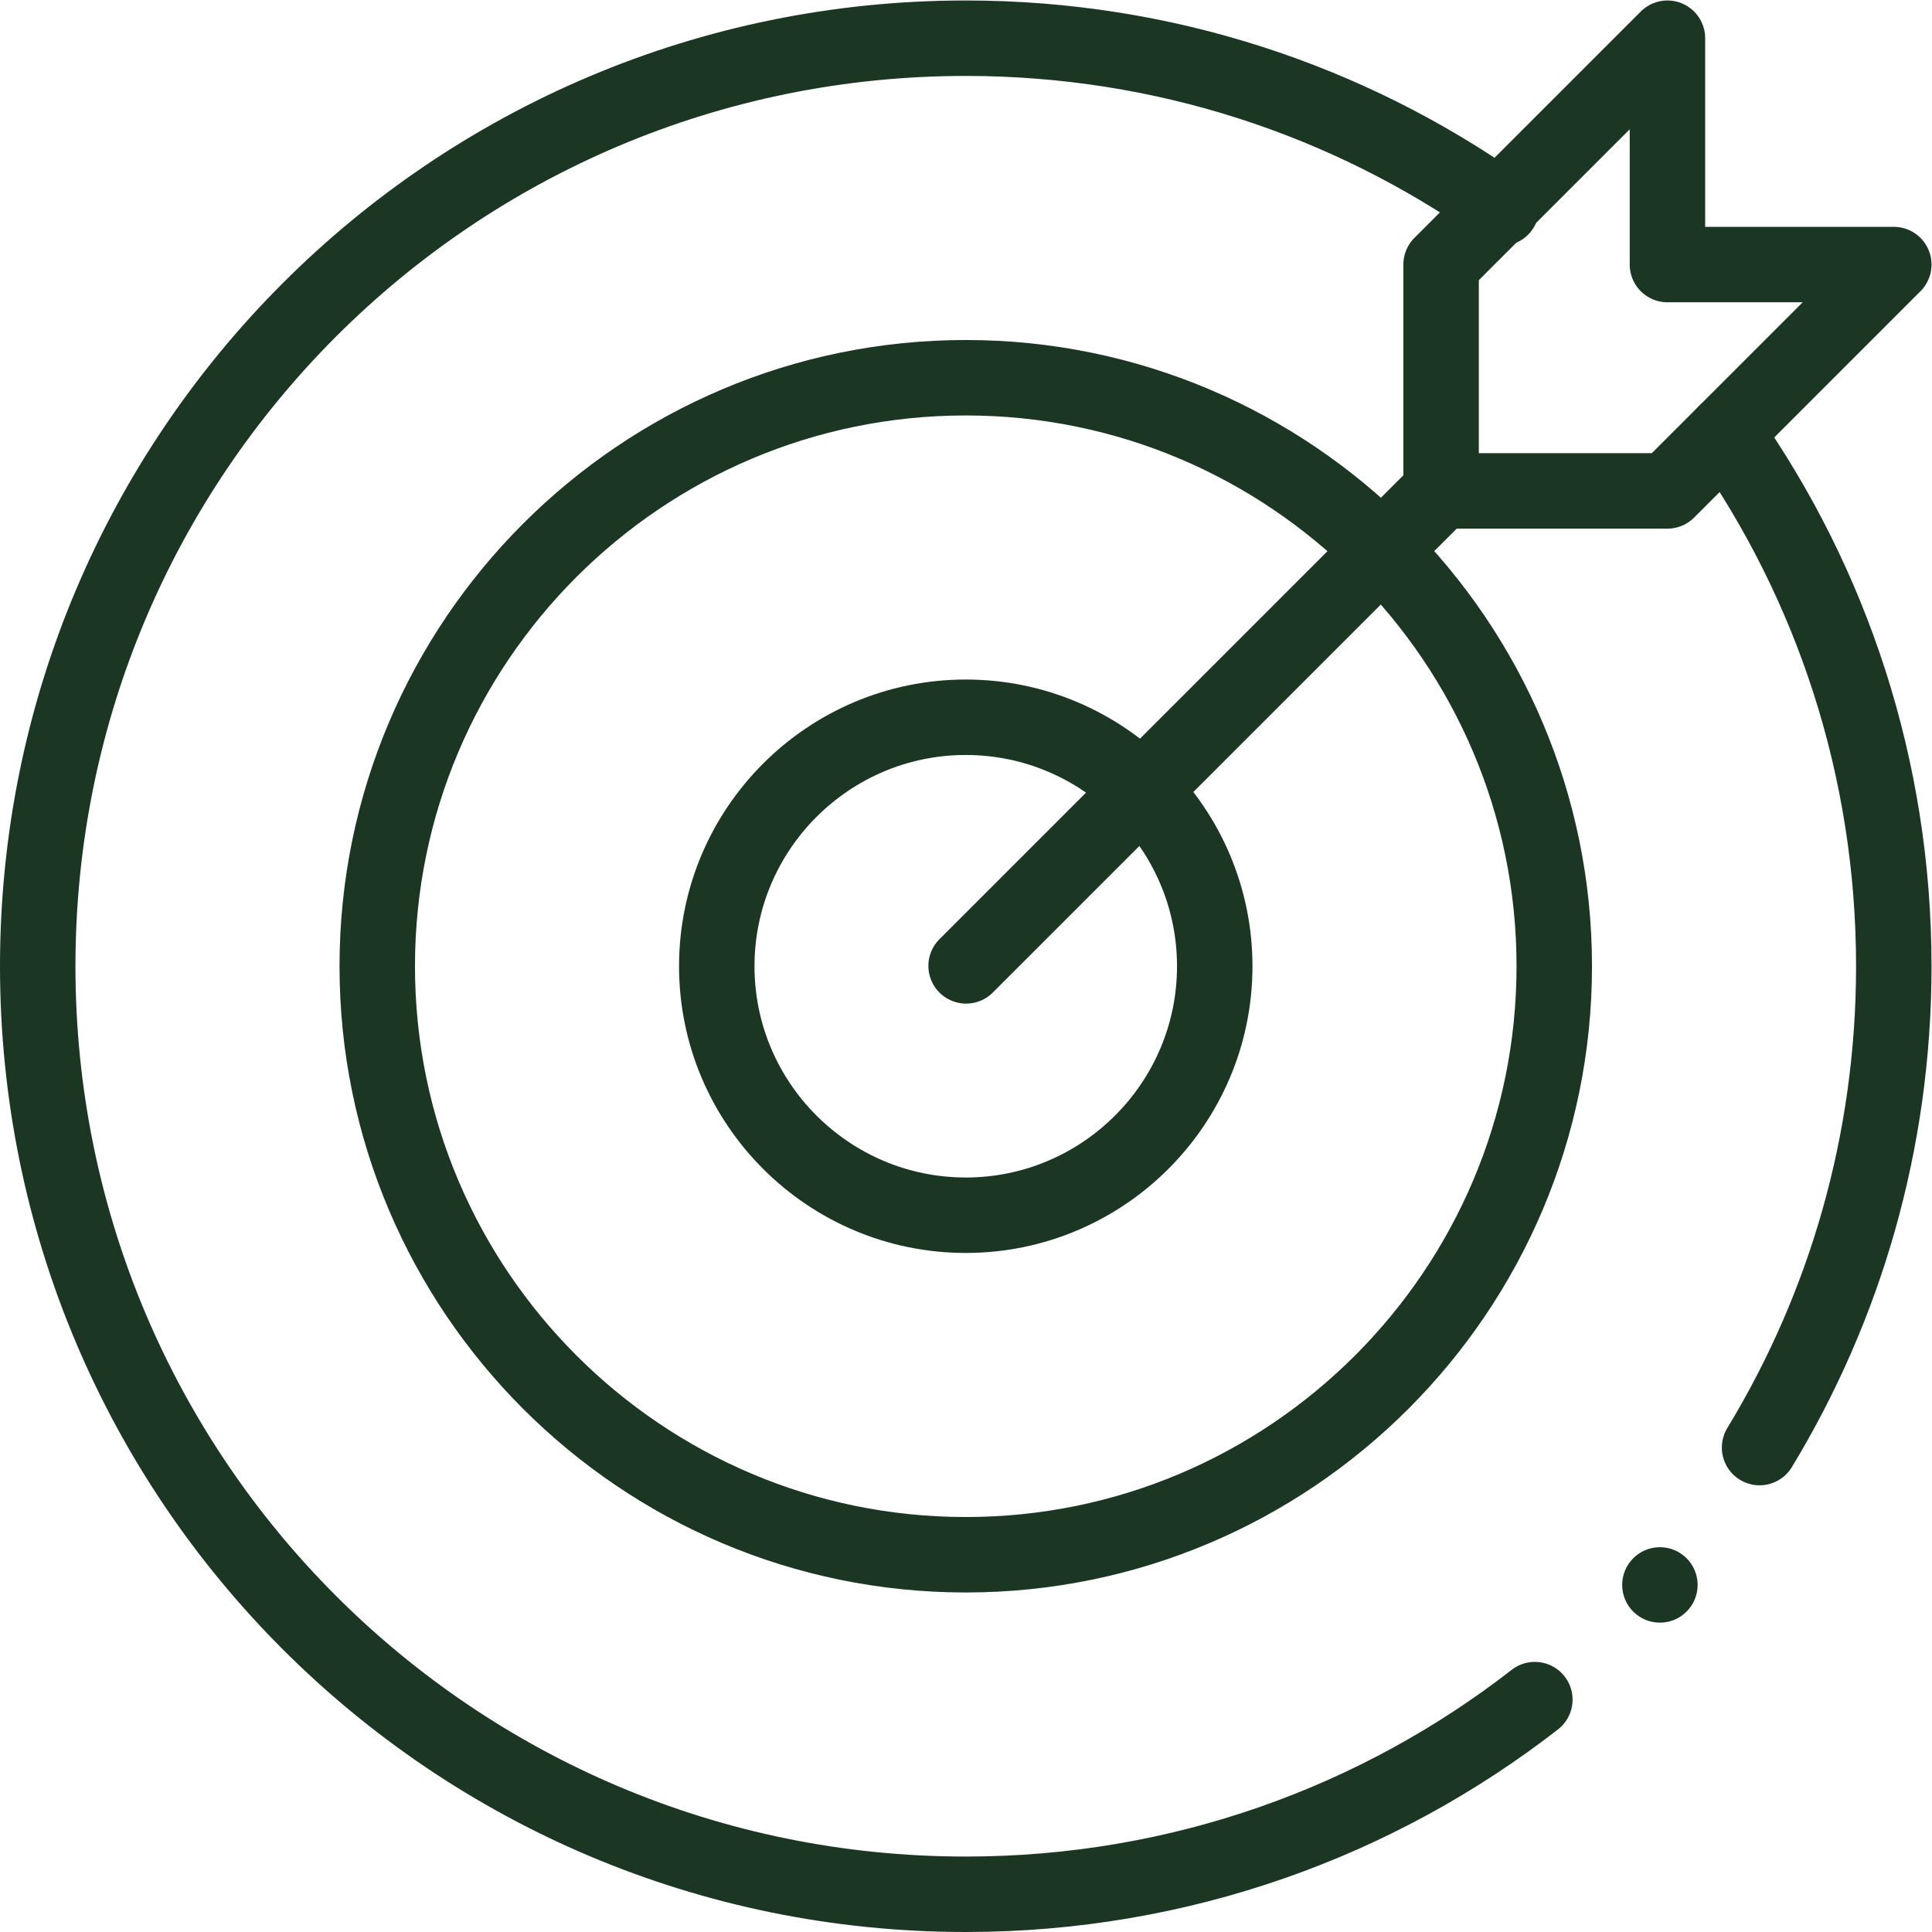
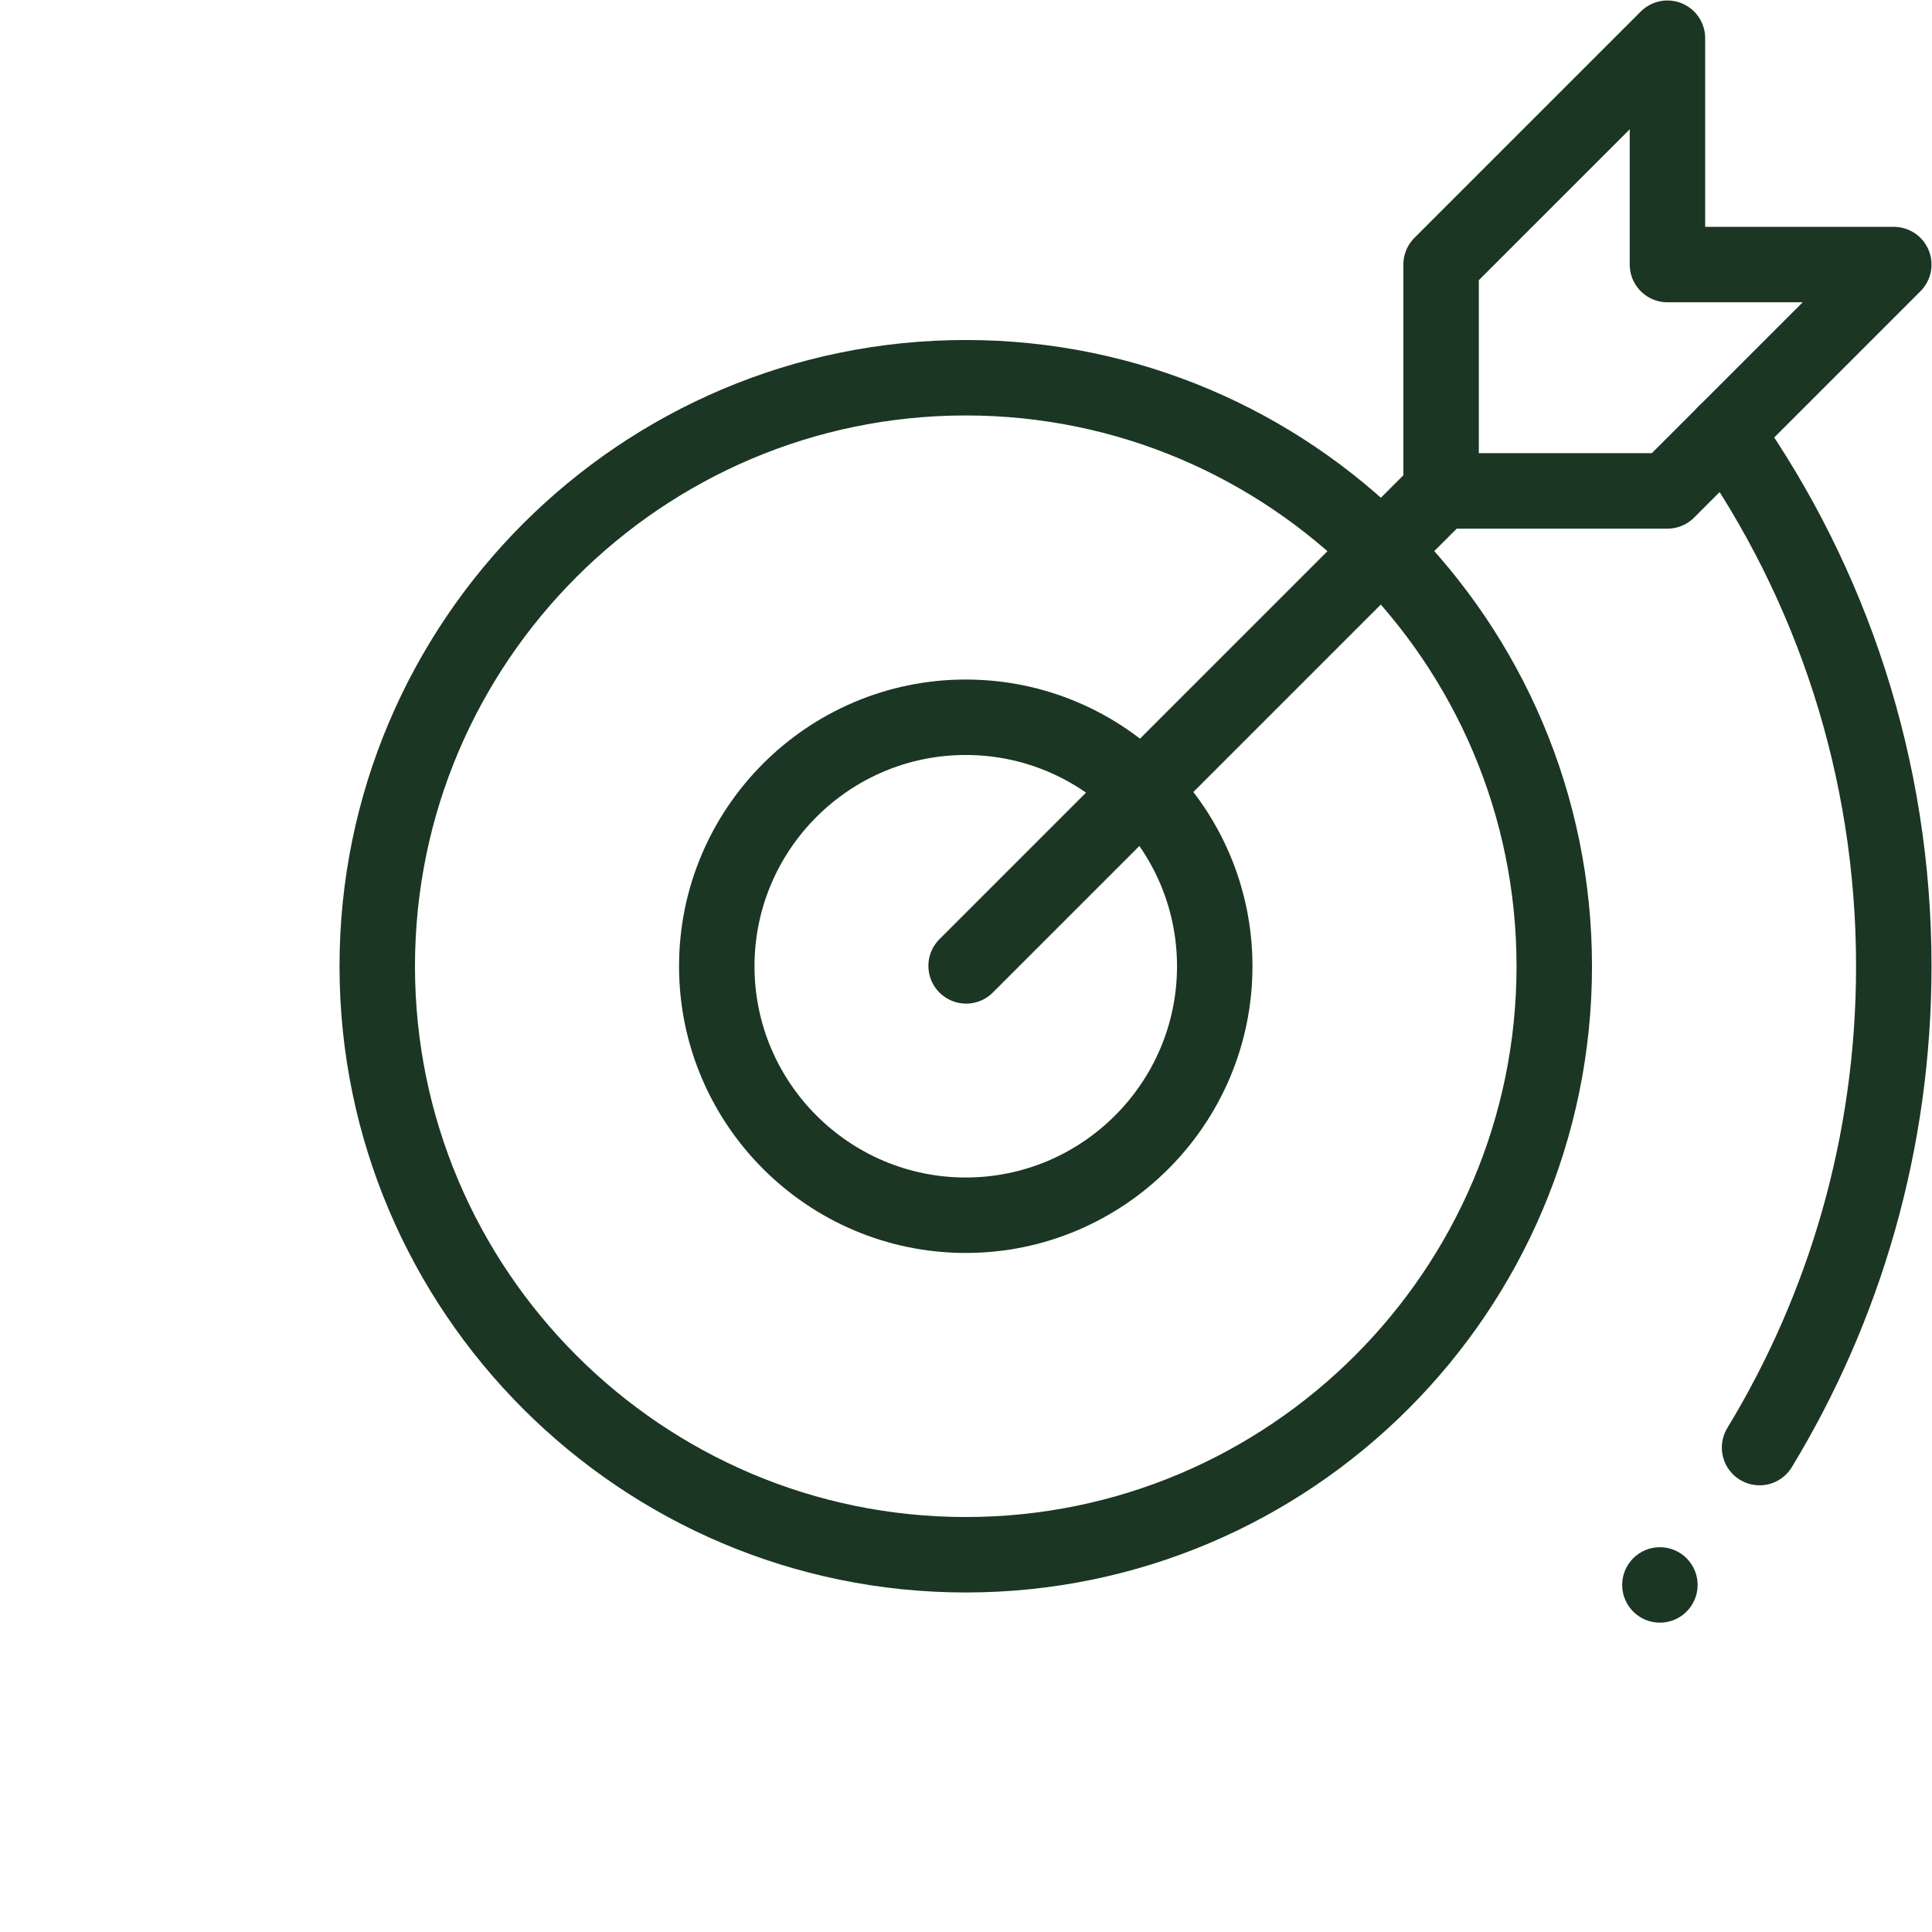
<svg xmlns="http://www.w3.org/2000/svg" width="512" height="512" x="0" y="0" viewBox="0 0 682.667 682.667" style="enable-background:new 0 0 512 512" xml:space="preserve" class="">
  <g>
    <defs>
      <clipPath id="a">
        <path d="M0 512h512V0H0Z" fill="#1b3623" data-original="#000000" class="" opacity="1" />
      </clipPath>
      <clipPath id="b">
        <path d="M0 512h512V0H0Z" fill="#1b3623" data-original="#000000" class="" opacity="1" />
      </clipPath>
    </defs>
    <g clip-path="url(#a)" transform="matrix(1.333 0 0 -1.333 0 682.667)">
      <path d="M0 0h60l60 60H60v60L0 60Z" style="stroke-width:20;stroke-linecap:round;stroke-linejoin:round;stroke-miterlimit:10;stroke-dasharray:none;stroke-opacity:1" transform="translate(382 382)" fill="none" stroke="#1b3623" stroke-width="20" stroke-linecap="round" stroke-linejoin="round" stroke-miterlimit="10" stroke-dasharray="none" stroke-opacity="" data-original="#000000" opacity="1" />
    </g>
    <path d="m0 0-126-126" style="stroke-width:20;stroke-linecap:round;stroke-linejoin:round;stroke-miterlimit:10;stroke-dasharray:none;stroke-opacity:1" transform="matrix(1.333 0 0 -1.333 509.333 173.333)" fill="none" stroke="#1b3623" stroke-width="20" stroke-linecap="round" stroke-linejoin="round" stroke-miterlimit="10" stroke-dasharray="none" stroke-opacity="" data-original="#000000" opacity="1" />
    <g clip-path="url(#b)" transform="matrix(1.333 0 0 -1.333 0 682.667)">
      <path d="M0 0c-86.02 0-156 69.98-156 156S-86.02 312 0 312c43.01 0 82.01-17.5 110.26-45.74C138.5 238.01 156 199.01 156 156 156 69.98 86.02 0 0 0Z" style="stroke-width:20;stroke-linecap:round;stroke-linejoin:round;stroke-miterlimit:10;stroke-dasharray:none;stroke-opacity:1" transform="translate(256 100)" fill="none" stroke="#1b3623" stroke-width="20" stroke-linecap="round" stroke-linejoin="round" stroke-miterlimit="10" stroke-dasharray="none" stroke-opacity="" data-original="#000000" opacity="1" />
      <path d="M0 0c-36.39 0-66 29.61-66 66s29.61 66 66 66c18.2 0 34.7-7.4 46.65-19.35C58.6 100.7 66 84.2 66 66 66 29.61 36.39 0 0 0Z" style="stroke-width:20;stroke-linecap:round;stroke-linejoin:round;stroke-miterlimit:10;stroke-dasharray:none;stroke-opacity:1" transform="translate(256 190)" fill="none" stroke="#1b3623" stroke-width="20" stroke-linecap="round" stroke-linejoin="round" stroke-miterlimit="10" stroke-dasharray="none" stroke-opacity="" data-original="#000000" opacity="1" />
      <path d="M0 0c0-5.522-4.478-10-10-10S-20-5.522-20 0s4.478 10 10 10S0 5.522 0 0" style="fill-opacity:1;fill-rule:nonzero;stroke:none" transform="translate(450.001 92)" fill="#1b3623" data-original="#000000" class="" opacity="1" />
      <path d="M0 0c28.11-39.979 44.61-88.739 44.61-141.39 0-46.731-12.998-90.4-35.579-127.591" style="stroke-width:20;stroke-linecap:round;stroke-linejoin:round;stroke-miterlimit:10;stroke-dasharray:none;stroke-opacity:1" transform="translate(457.39 397.39)" fill="none" stroke="#1b3623" stroke-width="20" stroke-linecap="round" stroke-linejoin="round" stroke-miterlimit="10" stroke-dasharray="none" stroke-opacity="" data-original="#000000" opacity="1" />
-       <path d="M0 0c-41.642-32.347-93.976-51.598-150.852-51.598-135.96 0-246 110.02-246 246 0 135.96 110.02 246 246 246 52.64 0 101.401-16.5 141.39-44.61.2-.13.391-.27.591-.409" style="stroke-width:20;stroke-linecap:round;stroke-linejoin:round;stroke-miterlimit:10;stroke-dasharray:none;stroke-opacity:1" transform="translate(406.852 61.598)" fill="none" stroke="#1b3623" stroke-width="20" stroke-linecap="round" stroke-linejoin="round" stroke-miterlimit="10" stroke-dasharray="none" stroke-opacity="" data-original="#000000" opacity="1" />
    </g>
  </g>
</svg>